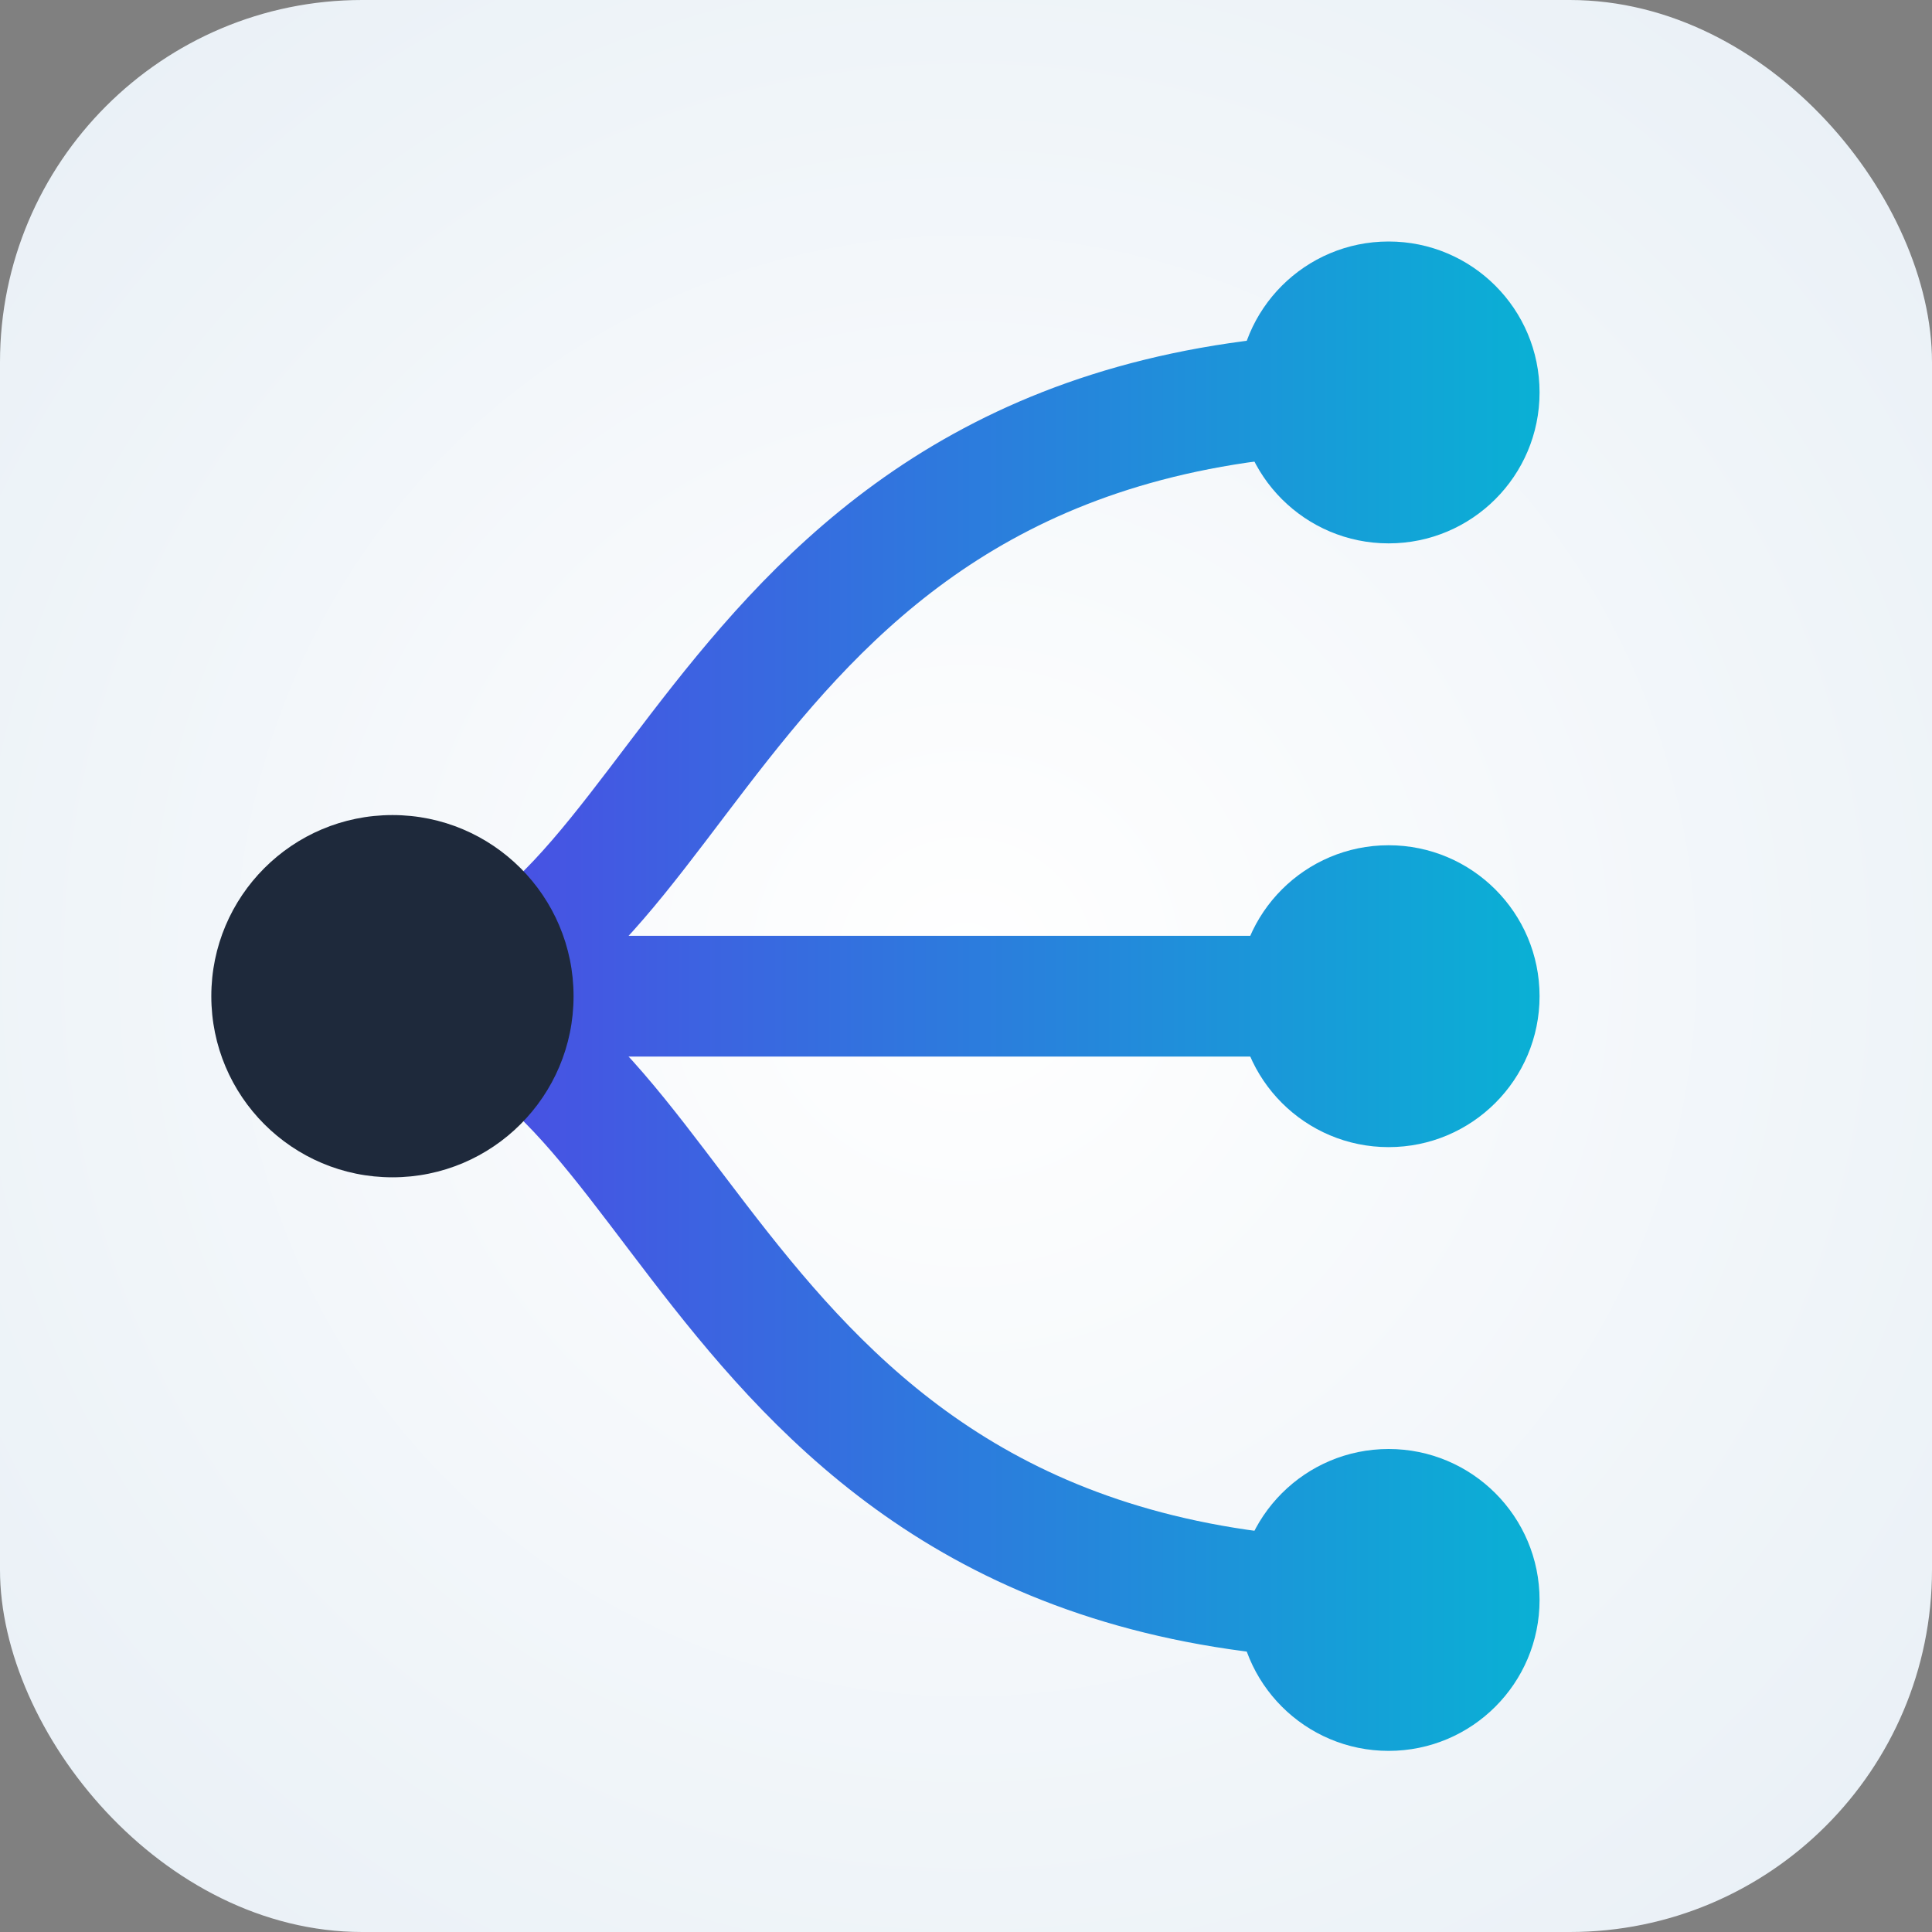
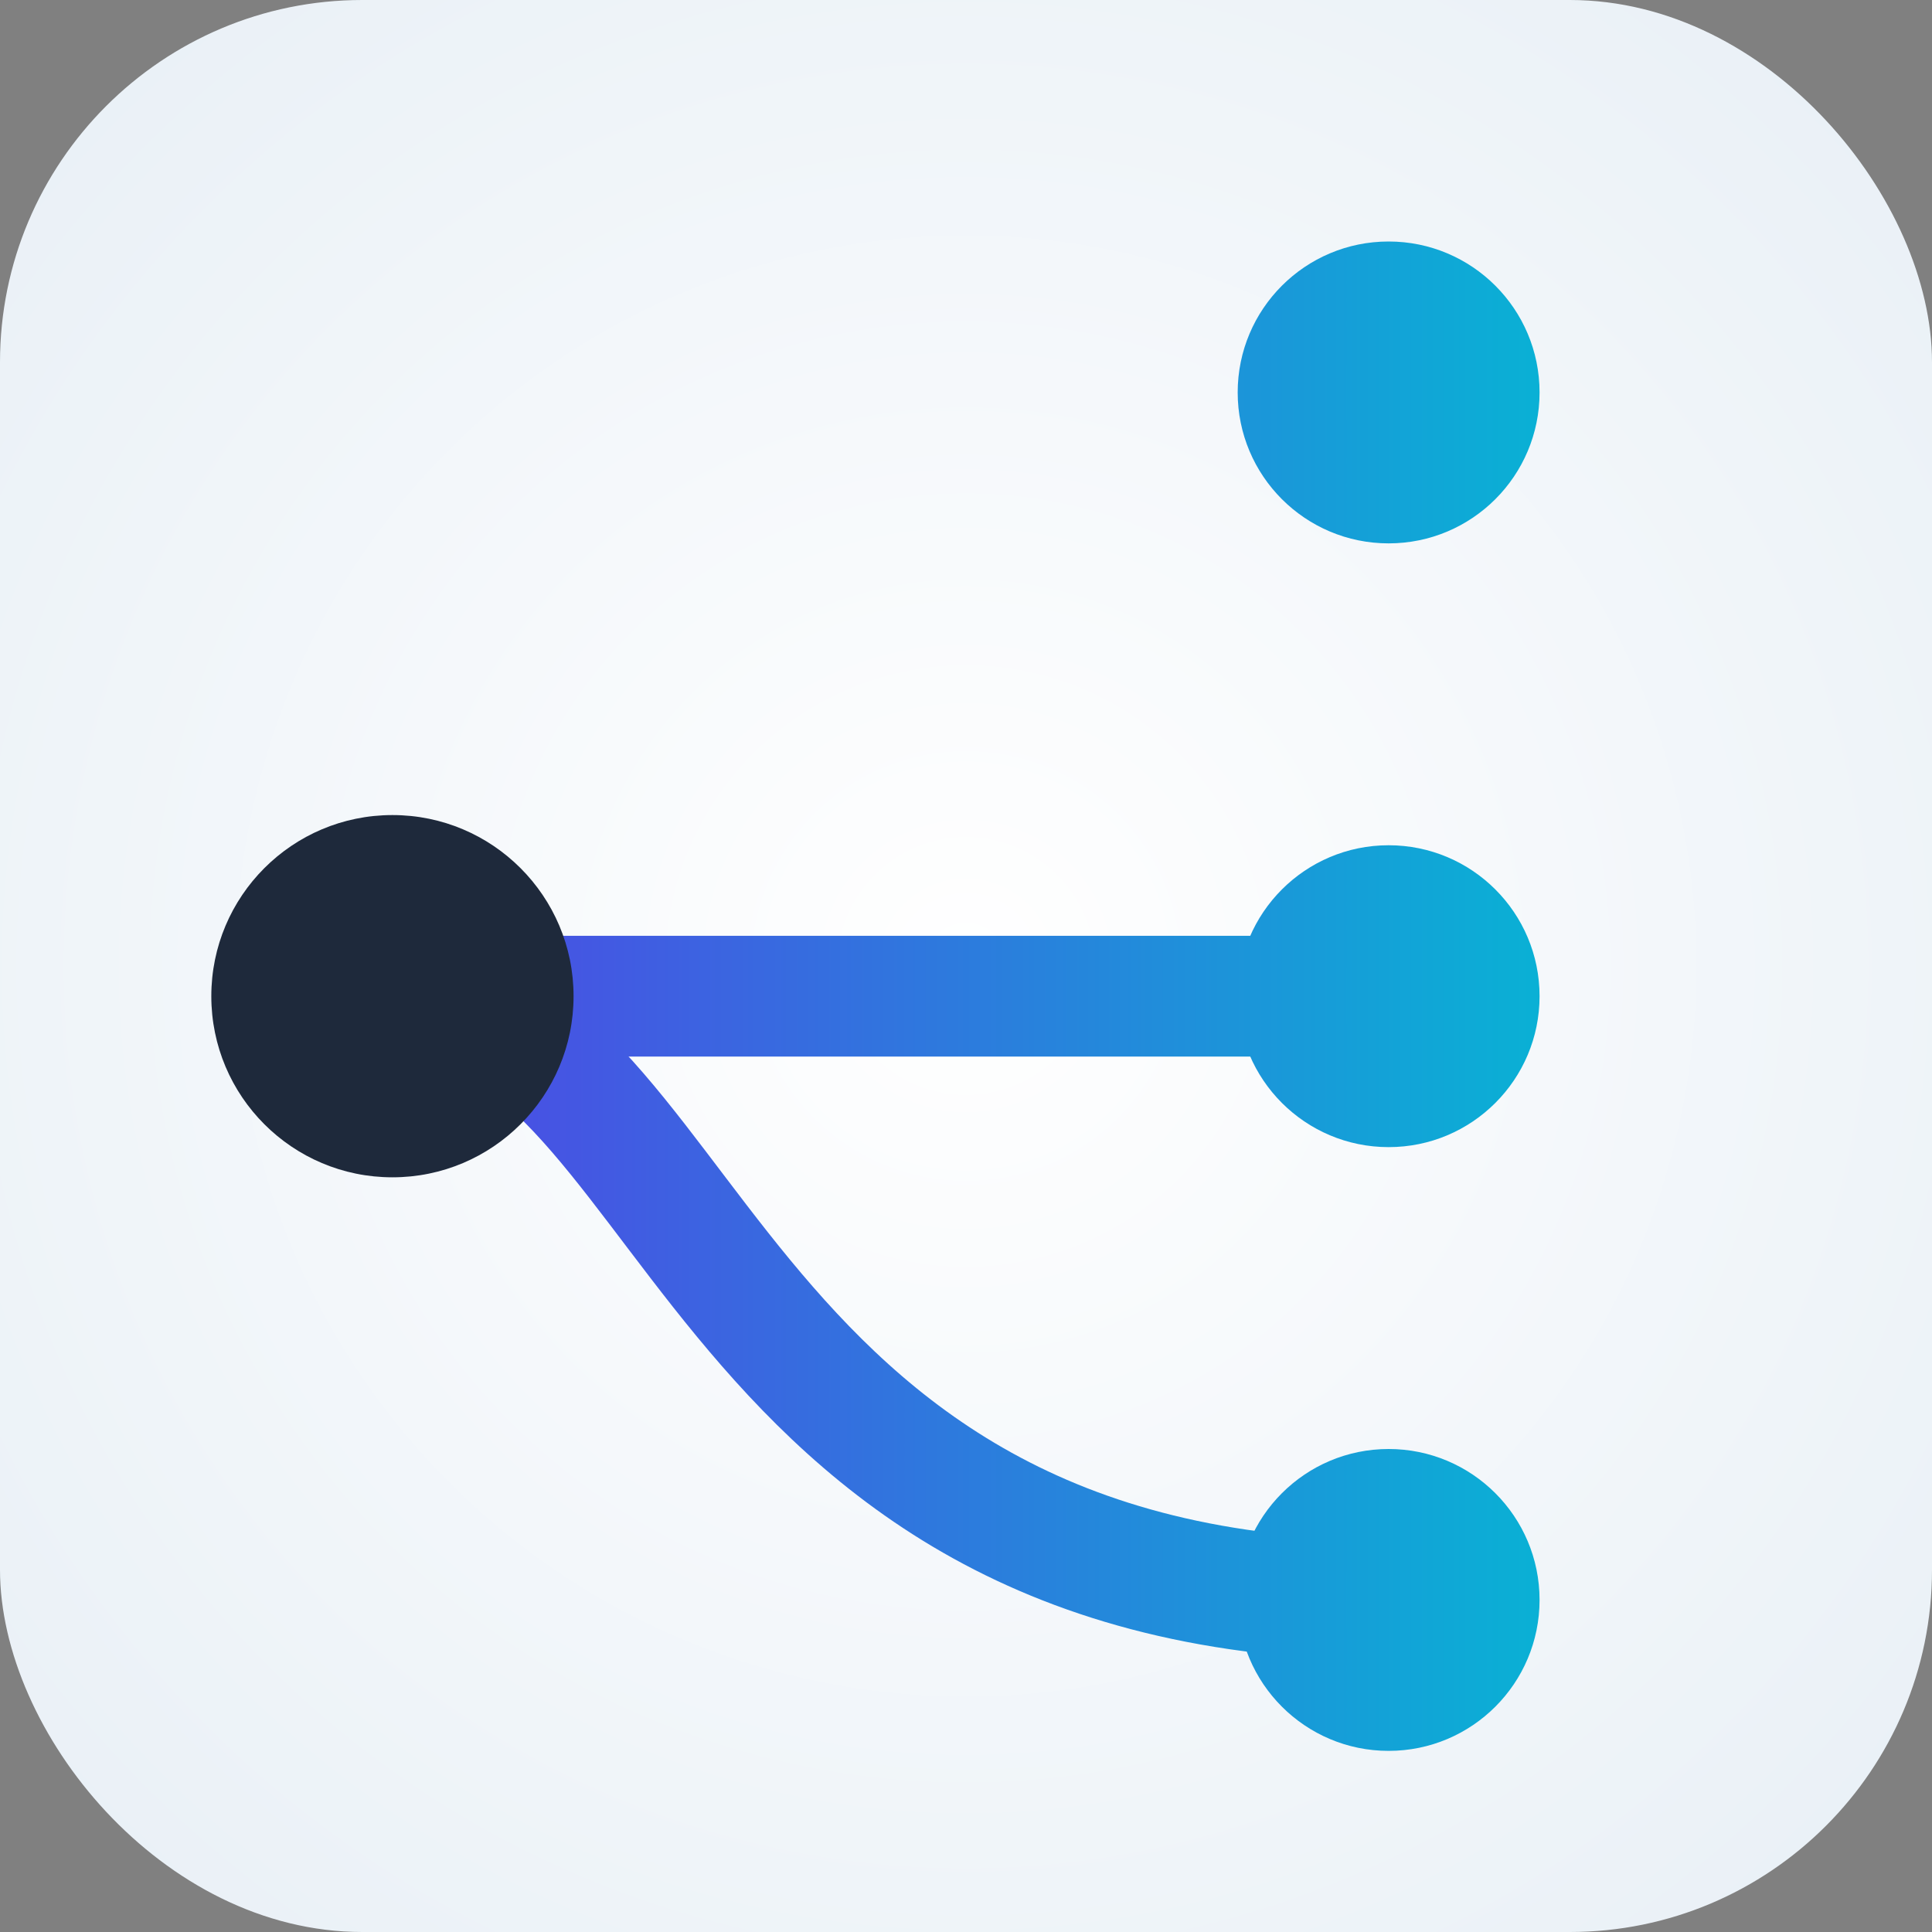
<svg xmlns="http://www.w3.org/2000/svg" viewBox="0 0 64 64">
  <rect x="0" y="0" width="64" height="64" fill="#808080" stroke="none" />
  <defs>
    <linearGradient id="globalGradient" gradientUnits="userSpaceOnUse" x1="15" y1="0" x2="55" y2="0">
      <stop offset="0%" style="stop-color:#4F46E5;stop-opacity:1" />
      <stop offset="100%" style="stop-color:#06B6D4;stop-opacity:1" />
    </linearGradient>
    <radialGradient id="bgGradient" cx="50%" cy="50%" r="75%" fx="50%" fy="50%">
      <stop offset="0%" style="stop-color:#FFFFFF;stop-opacity:1" />
      <stop offset="100%" style="stop-color:#E6EEF5;stop-opacity:1" />
    </radialGradient>
  </defs>
  <rect x="0" y="0" width="64" height="64" fill="url(#bgGradient)" rx="12" ry="12" />
  <g transform="translate(-2, 3)">
    <path d="M15 30 L48 30" stroke="url(#globalGradient)" stroke-width="4" stroke-linecap="round" fill="none" />
-     <path d="M15 30 C 25 30, 25 10, 48 10" stroke="url(#globalGradient)" stroke-width="4" stroke-linecap="round" fill="none" />
    <path d="M15 30 C 25 30, 25 50, 48 50" stroke="url(#globalGradient)" stroke-width="4" stroke-linecap="round" fill="none" />
    <circle cx="15" cy="30" r="6" fill="#1E293B" />
    <circle cx="48" cy="10" r="5" fill="url(#globalGradient)" />
    <circle cx="48" cy="30" r="5" fill="url(#globalGradient)" />
    <circle cx="48" cy="50" r="5" fill="url(#globalGradient)" />
  </g>
</svg>